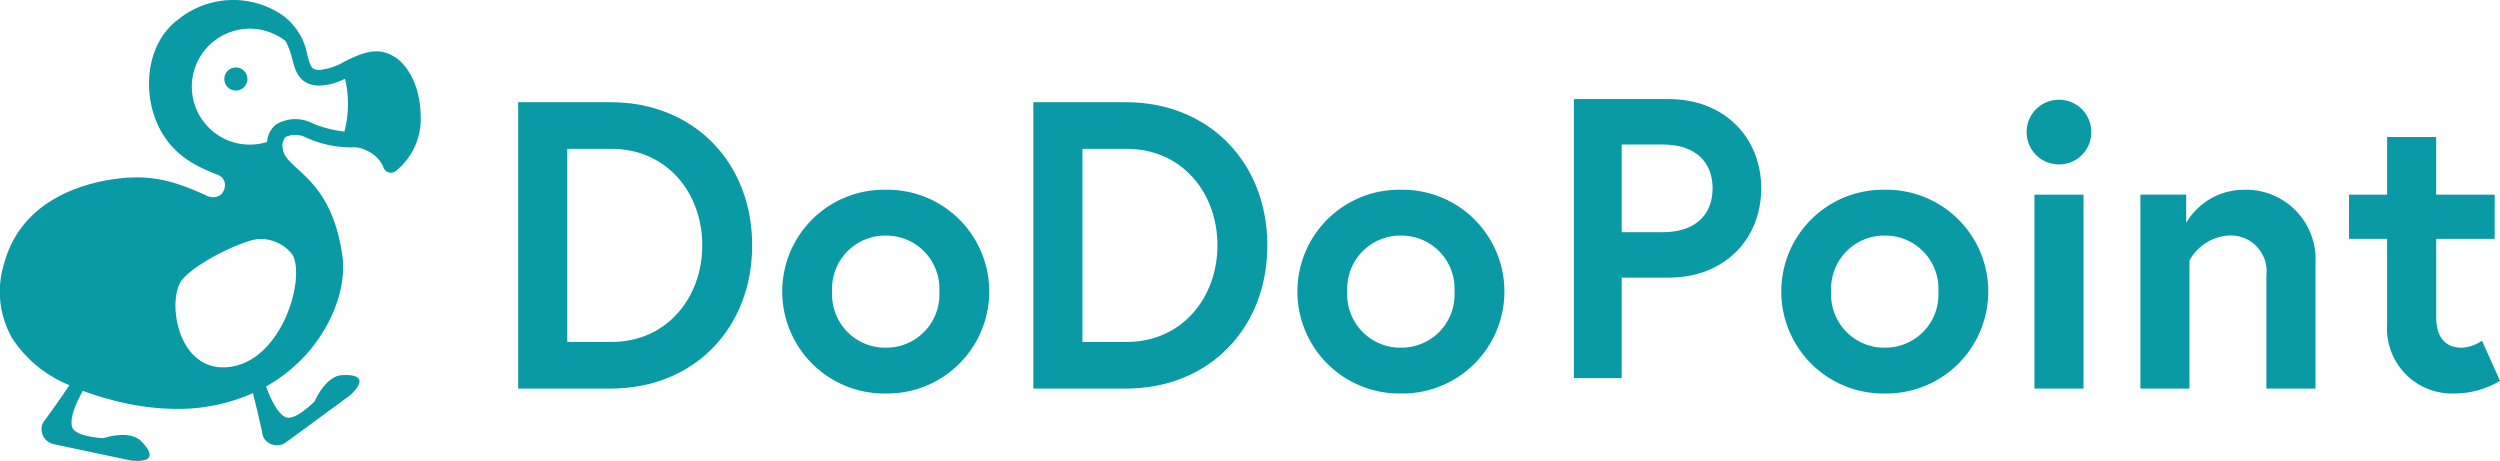
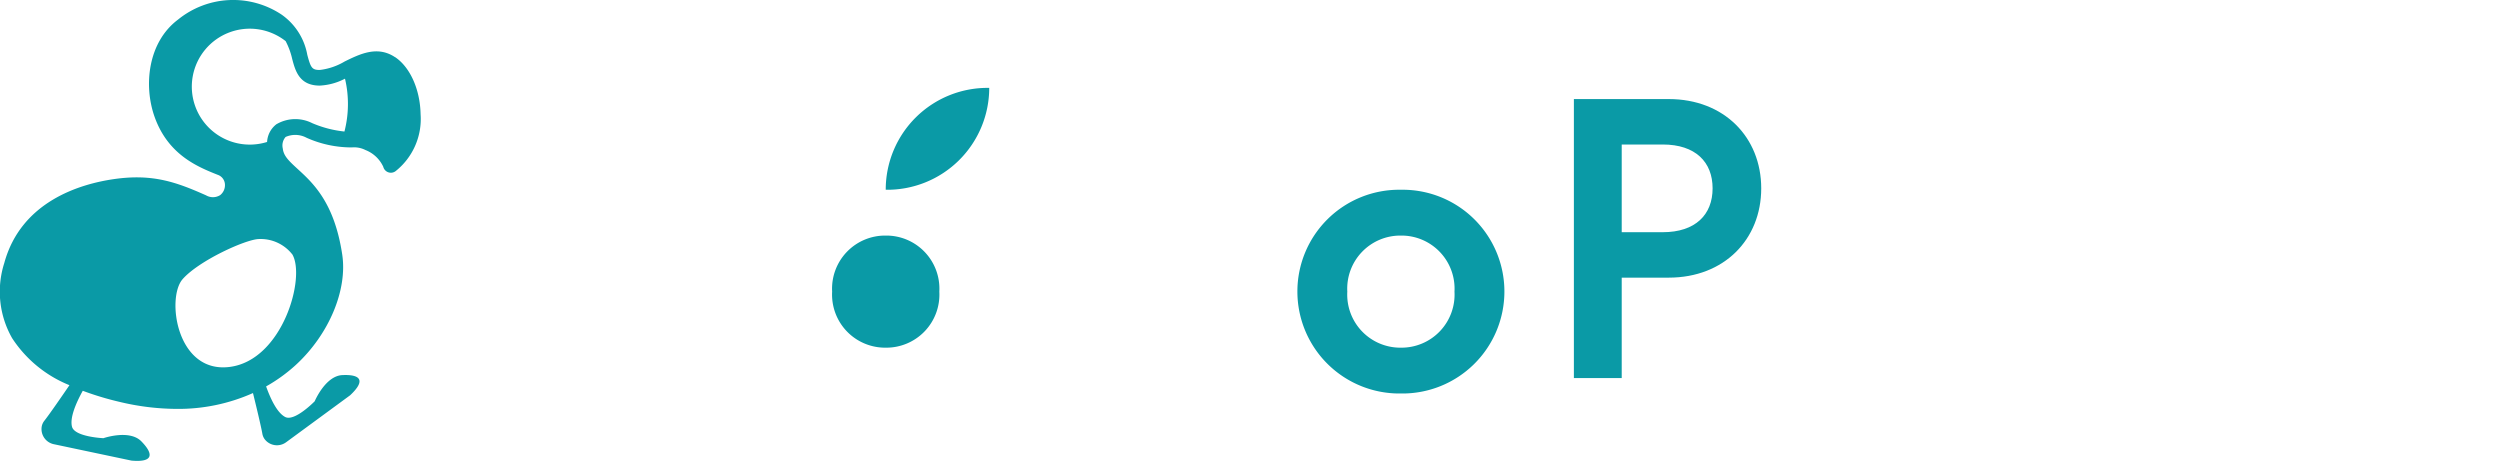
<svg xmlns="http://www.w3.org/2000/svg" width="238.328" height="43.943" viewBox="0 0 238.328 43.943">
  <g transform="translate(-100 -30.956)">
    <g transform="translate(0 11.956)">
-       <path d="M11.7-27.3H2.886V0H11.7c7.956,0,13.494-5.772,13.494-13.65S19.656-27.3,11.7-27.3Zm.078,22.854H7.566V-22.854h4.212c5.3,0,8.658,4.212,8.658,9.2C20.436-8.7,17.082-4.446,11.778-4.446Z" transform="translate(146.512 56.044)" fill="#0a9aa6" />
-       <path d="M10.959-18.954A9.7,9.7,0,0,0,1.092-9.243,9.722,9.722,0,0,0,10.959.468a9.722,9.722,0,0,0,9.867-9.711A9.7,9.7,0,0,0,10.959-18.954Zm0,15.054A5.06,5.06,0,0,1,5.85-9.243a5.06,5.06,0,0,1,5.109-5.343,5.06,5.06,0,0,1,5.109,5.343A5.06,5.06,0,0,1,10.959-3.9Z" transform="translate(173.479 56.044)" fill="#0a9aa6" />
-       <path d="M11.7-27.3H2.886V0H11.7c7.956,0,13.494-5.772,13.494-13.65S19.656-27.3,11.7-27.3Zm.078,22.854H7.566V-22.854h4.212c5.3,0,8.658,4.212,8.658,9.2C20.436-8.7,17.082-4.446,11.778-4.446Z" transform="translate(195.624 56.044)" fill="#0a9aa6" />
+       <path d="M10.959-18.954a9.722,9.722,0,0,0,9.867-9.711A9.7,9.7,0,0,0,10.959-18.954Zm0,15.054A5.06,5.06,0,0,1,5.85-9.243a5.06,5.06,0,0,1,5.109-5.343,5.06,5.06,0,0,1,5.109,5.343A5.06,5.06,0,0,1,10.959-3.9Z" transform="translate(173.479 56.044)" fill="#0a9aa6" />
      <path d="M10.959-18.954A9.7,9.7,0,0,0,1.092-9.243,9.722,9.722,0,0,0,10.959.468a9.722,9.722,0,0,0,9.867-9.711A9.7,9.7,0,0,0,10.959-18.954Zm0,15.054A5.06,5.06,0,0,1,5.85-9.243a5.06,5.06,0,0,1,5.109-5.343,5.06,5.06,0,0,1,5.109,5.343A5.06,5.06,0,0,1,10.959-3.9Z" transform="translate(222.59 56.044)" fill="#0a9aa6" />
      <path d="M11.286-13.908H7.372v-8.36h3.914c3.116,0,4.75,1.672,4.75,4.18S14.4-13.908,11.286-13.908ZM2.812,0h4.56V-9.576h4.484c5.282,0,8.816-3.648,8.816-8.512S17.138-26.6,11.856-26.6H2.812Z" transform="translate(247.228 55.044)" fill="#0a9aa6" />
-       <path d="M10.959-18.954A9.7,9.7,0,0,0,1.092-9.243,9.722,9.722,0,0,0,10.959.468a9.722,9.722,0,0,0,9.867-9.711A9.7,9.7,0,0,0,10.959-18.954Zm0,15.054A5.06,5.06,0,0,1,5.85-9.243a5.06,5.06,0,0,1,5.109-5.343,5.06,5.06,0,0,1,5.109,5.343A5.06,5.06,0,0,1,10.959-3.9Z" transform="translate(268.719 56.044)" fill="#0a9aa6" />
-       <path d="M3.081,0h4.68V-18.486H3.081ZM2.34-24.453a3.063,3.063,0,0,0,3.081,3.081A3.063,3.063,0,0,0,8.5-24.453a3.063,3.063,0,0,0-3.081-3.081A3.063,3.063,0,0,0,2.34-24.453Zm20.748,5.5A6.388,6.388,0,0,0,17.55-15.8v-2.691H13.182V0h4.68V-12.207a4.561,4.561,0,0,1,3.666-2.379A3.412,3.412,0,0,1,25.194-10.8V0h4.68V-11.973A6.623,6.623,0,0,0,23.088-18.954Zm9.984,4.68H36.7v8.19A6.188,6.188,0,0,0,43.017.468,8.42,8.42,0,0,0,47.463-.741L45.747-4.563A3.7,3.7,0,0,1,43.8-3.9c-1.248,0-2.418-.663-2.418-2.925v-7.449h5.577v-4.212H41.379v-5.5H36.7v5.5H33.072Z" transform="translate(290.864 56.044)" fill="#0a9aa6" />
    </g>
    <g transform="translate(0 11.956)">
-       <path d="M73.293,21.694a1.1,1.1,0,1,0,.4,1.5,1.1,1.1,0,0,0-.4-1.5" transform="translate(49.745 3.887)" fill="#0a9aa6" />
      <path d="M37.649,5.444c-1.675-1.11-3.329-.3-4.789.416a5.987,5.987,0,0,1-2.378.81c-.743,0-.86-.216-1.185-1.433a5.96,5.96,0,0,0-2.451-3.843,8.329,8.329,0,0,0-9.87.471C14.08,4.032,13.668,8.2,14.759,11.2c1.305,3.59,4.116,4.714,5.99,5.463a1.017,1.017,0,0,1,.688.837,1.21,1.21,0,0,1-.447,1.1,1.3,1.3,0,0,1-1.345.022c-2.8-1.243-5.064-2.083-8.77-1.55-3.22.463-8.862,2.118-10.468,8.007a8.943,8.943,0,0,0,.751,7.161,11.753,11.753,0,0,0,5.463,4.48c-.647.947-1.936,2.819-2.4,3.4a1.244,1.244,0,0,0-.239.514,1.473,1.473,0,0,0,1.167,1.716l7.387,1.56c2.171.192,2.073-.677.938-1.837s-3.618-.3-3.618-.3-2.737-.118-2.991-1.092c-.225-.861.384-2.264,1.025-3.427A28.41,28.41,0,0,0,11.4,38.312a23.611,23.611,0,0,0,5.44.668,17.441,17.441,0,0,0,7.277-1.51c.284,1.155.775,3.188.894,3.883a1.24,1.24,0,0,0,.224.521,1.472,1.472,0,0,0,2.057.274l6.087-4.466c1.591-1.49.878-2-.744-1.923S30,38.254,30,38.254s-1.912,1.961-2.808,1.5c-.764-.392-1.387-1.7-1.824-2.917A15.286,15.286,0,0,0,28.2,34.79c3.155-2.9,4.934-7.129,4.426-10.517-.744-4.957-2.775-6.814-4.257-8.17-.874-.8-1.334-1.249-1.412-1.954a1.228,1.228,0,0,1,.274-1.095,2.28,2.28,0,0,1,2,.082,10.516,10.516,0,0,0,4.313.918,2.391,2.391,0,0,1,1.294.248,3.121,3.121,0,0,1,1.7,1.6.747.747,0,0,0,1.158.426,6.343,6.343,0,0,0,2.4-5.431c-.042-2.361-1-4.5-2.44-5.457m-9.8,18.791c1.319,2.184-.909,10.116-5.972,10.75S15.854,28.4,17.4,26.624s6.058-3.823,7.291-3.836a3.831,3.831,0,0,1,3.16,1.447M26.314,11.872a2.281,2.281,0,0,0-.852,1.661A5.525,5.525,0,1,1,27.23,3.92a6.875,6.875,0,0,1,.625,1.7c.3,1.132.679,2.54,2.627,2.54A5.775,5.775,0,0,0,32.889,7.5a10.513,10.513,0,0,1-.053,5.039,10.593,10.593,0,0,1-3.074-.8,3.558,3.558,0,0,0-3.449.129" transform="translate(100 19)" fill="#0a9aa6" />
    </g>
  </g>
</svg>